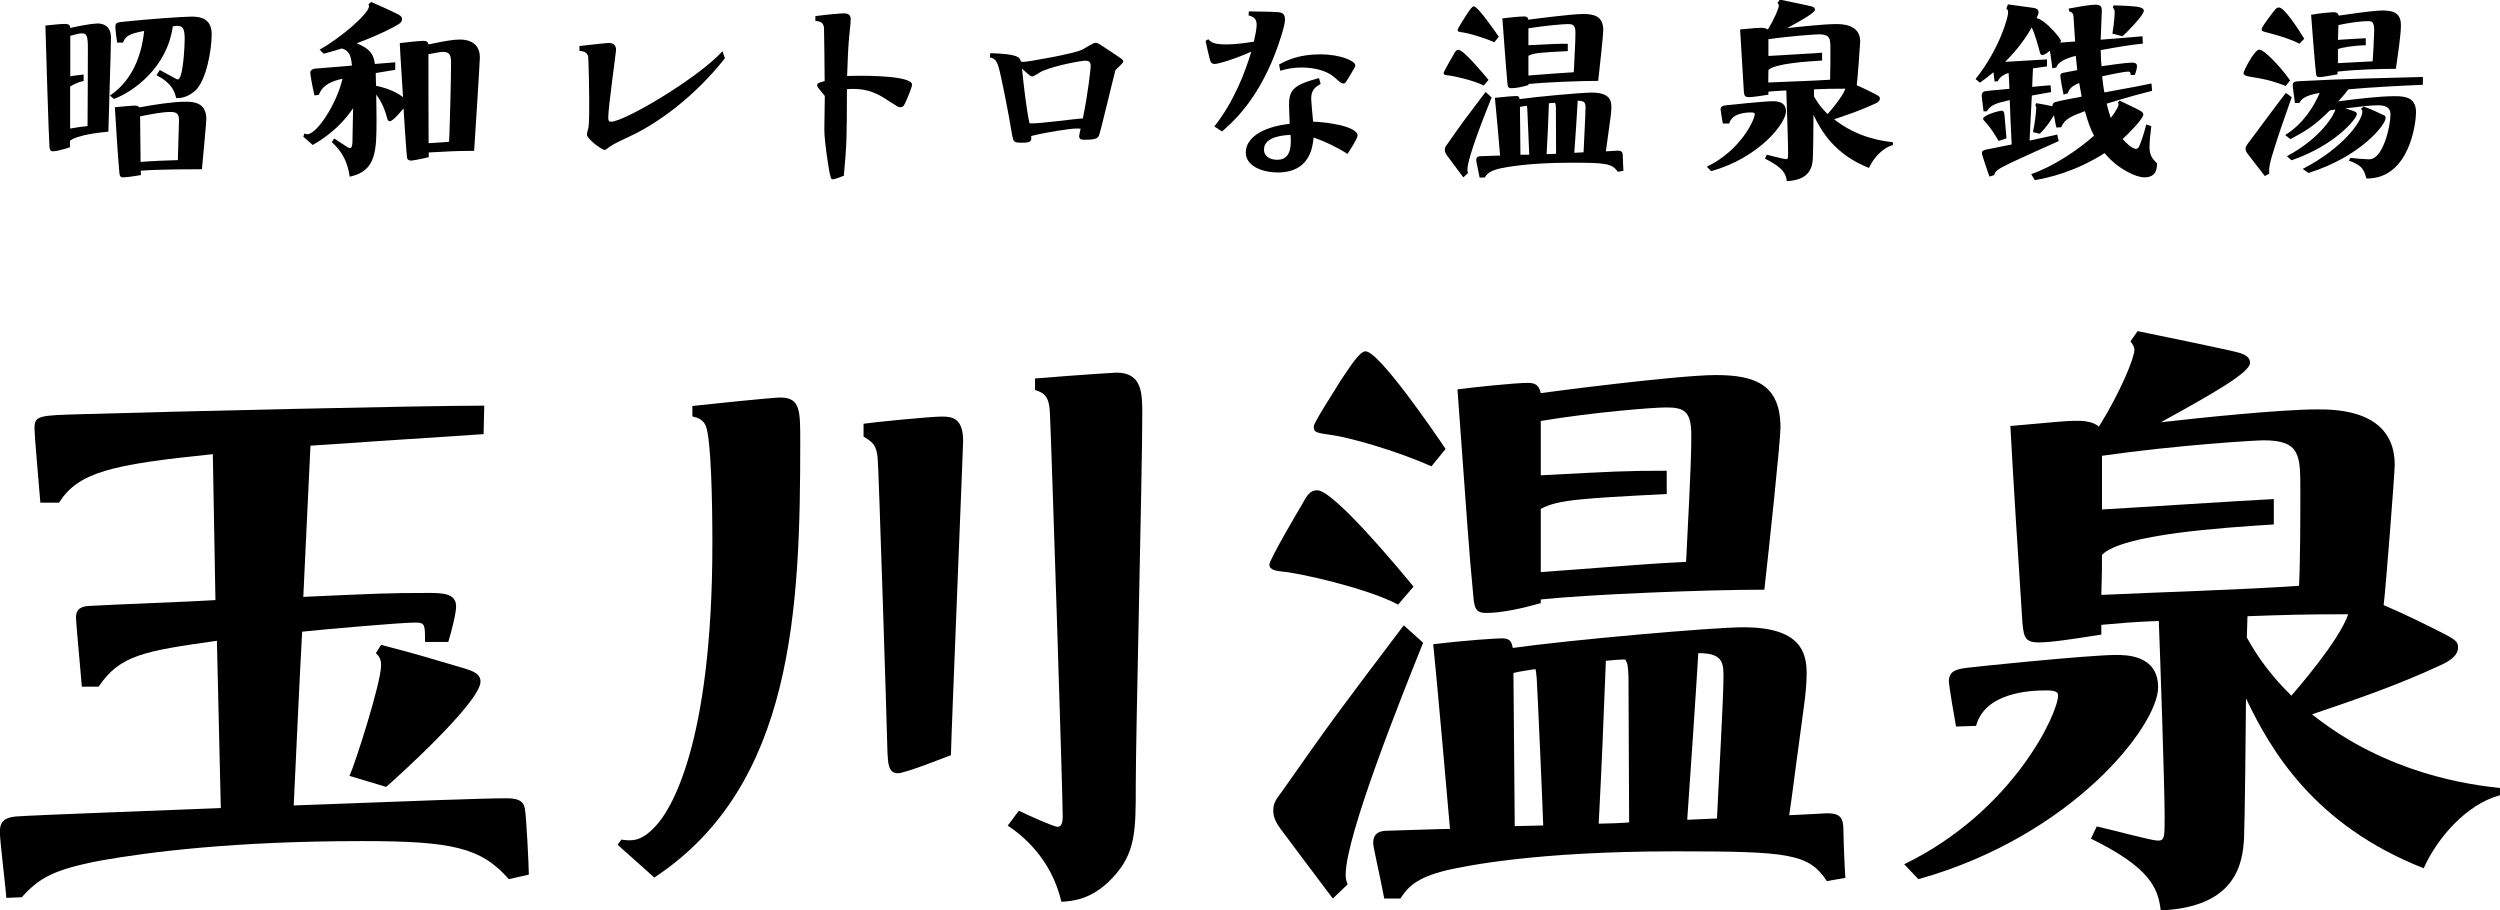
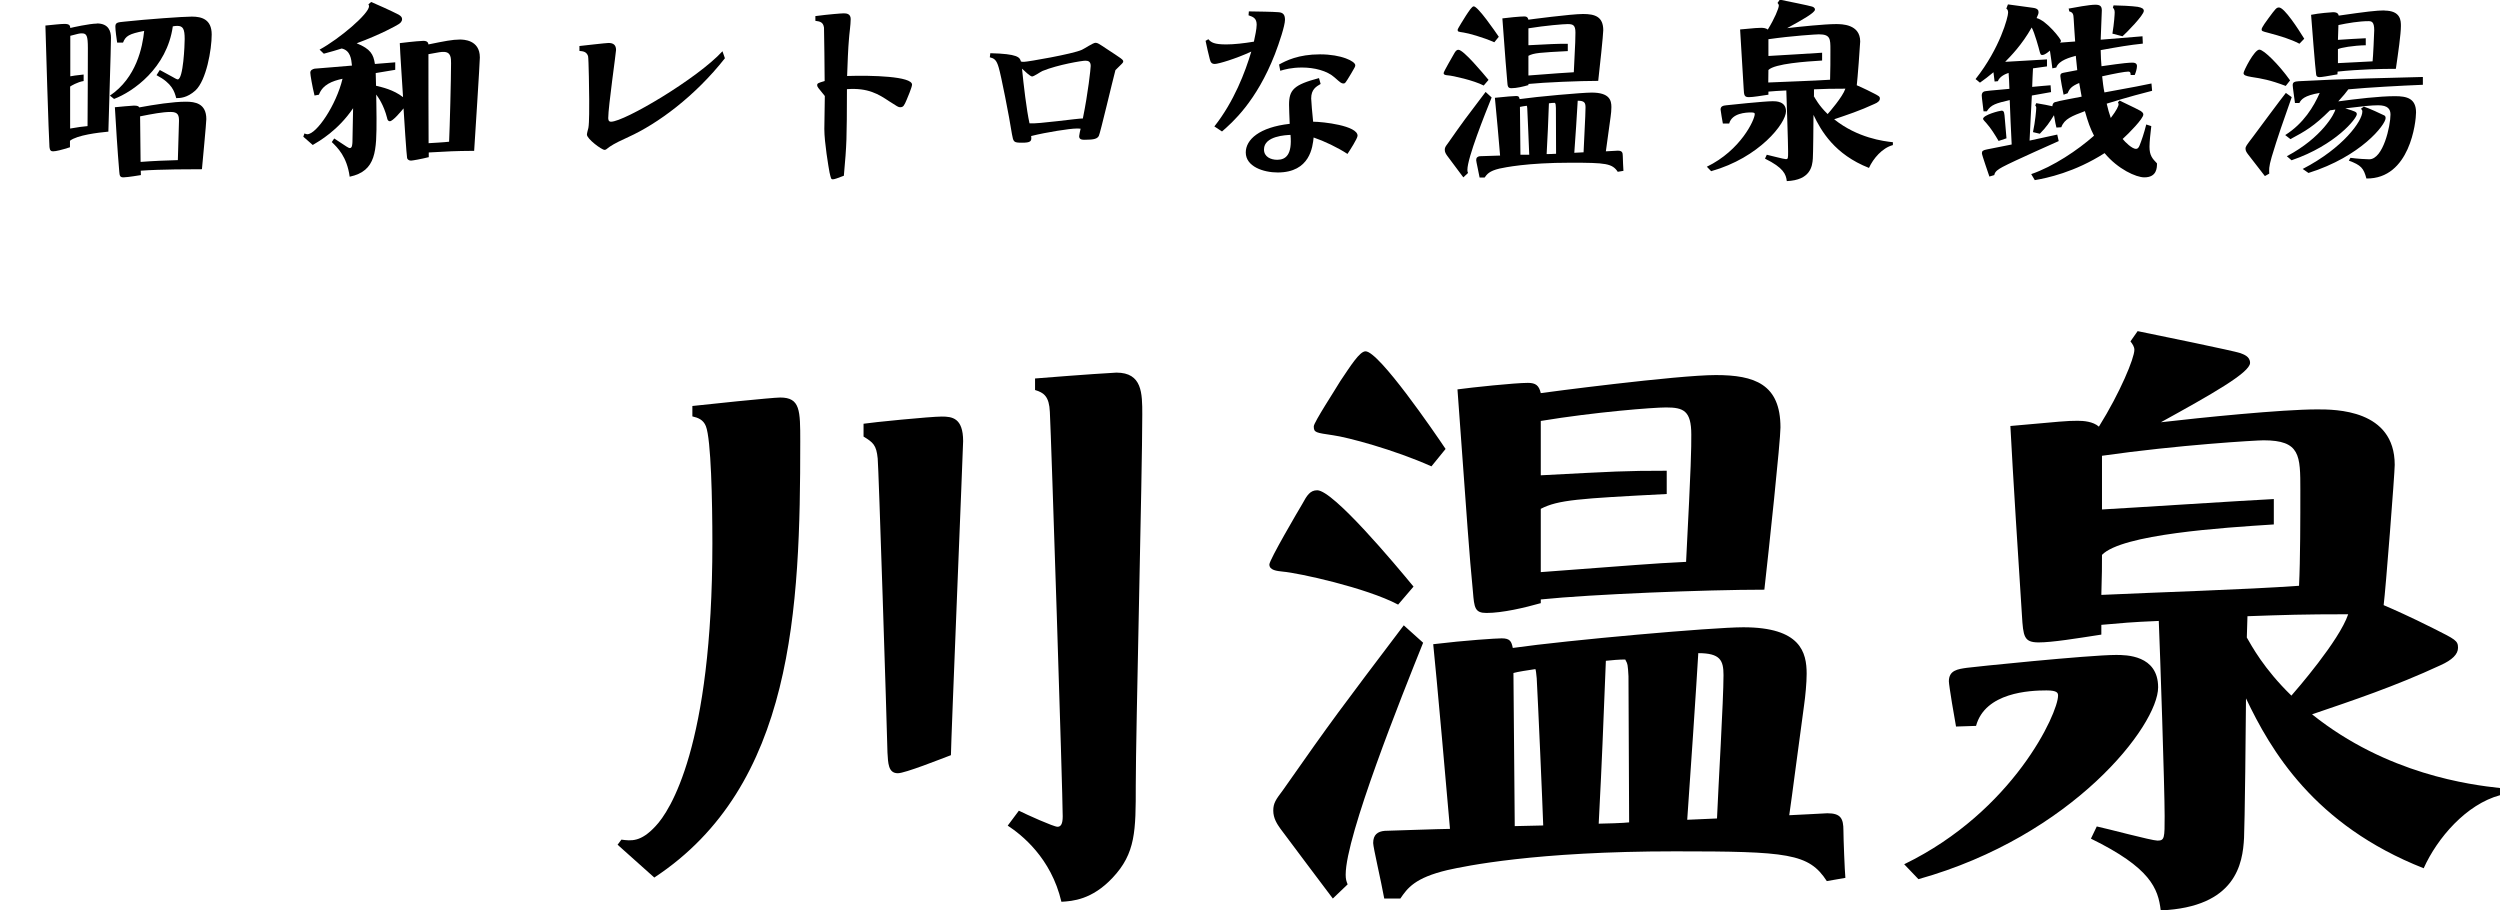
<svg xmlns="http://www.w3.org/2000/svg" id="_レイヤー_2" data-name="レイヤー 2" viewBox="0 0 153.64 55.93">
  <g id="_レイヤー_1-2" data-name="レイヤー 1">
    <g>
      <g>
-         <path d="M18.66,36.68c4.45-.2,5.16-.24,7.62-.24.87,0,1.75,0,1.75.83,0,.44-.28,1.51-.48,2.18h-1.43c0-1.07,0-1.19-.6-1.19-.91,0-5.84.44-6.95.56-.12,2.03-.4,8.14-.52,10.68,7.42-.28,11.63-.44,13.06-.44.6,0,1.07.08,1.15.68.08.32.24,3.49.24,4.01l-1.23.28c-1.71-1.95-3.49-2.34-9.01-2.34-7.94,0-13.14.68-16.04,1.19-2.94.56-3.81,1.07-4.88,2.26l-.95.04c-.04-.64-.4-3.53-.4-4.05,0-.6.24-.87.95-.95.79-.08,11.91-.48,12.63-.52l-.24-10.28c-4.45.63-5.96.87-7.27,2.82h-1.03c-.04-.6-.36-3.93-.36-4.21,0-.24,0-.71.79-.75,1.23-.08,6.67-.28,7.78-.36l-.16-8.97c-6.27.64-8.26,1.11-9.45,2.98h-1.15c-.12-1.51-.36-4.13-.36-4.53,0-.83.2-.83,3.02-.91,5.44-.16,20.65-.52,24.62-.52l-.04,1.75c-6.59.44-7.34.48-10.64.71l-.44,9.29ZM21.48,47.68c.36-.79,1.94-5.72,1.94-6.79,0-.4-.12-.55-.32-.75l.32-.51c2.42.63,2.74.75,5.2,1.47.48.16.91.32.91.79,0,1.27-5.28,6.03-5.8,6.47l-2.26-.68Z" />
        <path d="M37.95,51.92l.24-.32c.6.08,1.19.16,2.1-.83.87-.91,3.49-4.88,3.49-17.39,0-2.58-.08-6.39-.4-7.19-.16-.4-.48-.52-.83-.6v-.64c.68-.08,4.92-.52,5.4-.52,1.23,0,1.23.79,1.23,2.7,0,10.28-.4,21.16-8.97,26.8l-2.26-2.02ZM53.08,26.04c.48-.08,4.09-.44,4.8-.44.63,0,1.31.08,1.31,1.51,0,.32-.75,18.58-.75,19.3-.64.24-2.82,1.11-3.26,1.11-.6,0-.6-.63-.64-1.27-.04-1.87-.55-17.71-.6-18.07-.08-.83-.28-.99-.87-1.35v-.79ZM62.61,49.82c.48.24,2.14.99,2.38.99.2,0,.32-.16.32-.64,0-1.43-.71-23.39-.79-24.85-.04-.95-.36-1.19-.91-1.35v-.71c2.98-.24,4.88-.36,5-.36,1.59,0,1.59,1.27,1.59,2.58,0,3.61-.4,19.53-.4,22.79,0,2.78,0,4.17-1.43,5.68-1.27,1.35-2.46,1.43-3.14,1.47-.63-2.7-2.46-4.13-3.3-4.68l.68-.91Z" />
        <path d="M85.91,37.15c-1.95-1.03-6.11-1.94-7.07-2.02-.36-.04-.83-.08-.83-.44,0-.28,1.79-3.33,2.03-3.73.28-.52.48-.83.91-.83.99,0,4.8,4.56,5.92,5.92l-.95,1.11ZM87.46,39.5c-1.31,3.26-4.76,11.87-4.76,14.25,0,.28.04.4.12.6l-.91.87c-.4-.52-2.62-3.49-3.22-4.29-.2-.28-.44-.64-.44-1.11s.16-.68.6-1.27c3.06-4.37,3.49-4.92,7.42-10.12l1.19,1.07ZM87.97,28.66c-2.3-1.03-5.16-1.79-6.04-1.91-1.07-.16-1.19-.16-1.19-.55,0-.24,1.35-2.3,1.63-2.78.64-.95,1.19-1.83,1.55-1.83.83,0,4.25,5,4.92,6l-.87,1.07ZM112.27,54.15c-1.11-1.71-2.38-1.83-9.33-1.83-8.62,0-12.9.91-13.98,1.15-2.02.48-2.46,1.11-2.9,1.75h-.99c-.2-1.11-.68-3.14-.68-3.41,0-.52.28-.71.71-.75.12,0,3.49-.12,4.01-.12-.08-.99-.87-9.89-1.03-11.35,1.99-.24,3.89-.36,4.21-.36.52,0,.6.2.68.59,3.38-.48,12.27-1.27,14.17-1.27,3.53,0,3.89,1.55,3.89,2.86,0,.55-.08,1.39-.16,1.94-.32,2.3-.75,5.68-.91,6.75.2,0,2.22-.12,2.34-.12.83,0,.99.32.99,1.07,0,.48.08,2.5.12,2.9l-1.15.2ZM94.68,37.07c-.99.28-2.34.6-3.33.6-.71,0-.75-.32-.83-1.31-.24-2.46-.32-3.81-.95-12.43.87-.12,3.53-.4,4.33-.4.48,0,.68.16.79.63.24-.04,8.38-1.11,10.76-1.11s3.97.56,3.97,3.22c0,.83-.71,7.5-.99,9.97-3.61,0-10.64.28-13.74.6v.24ZM94.84,50.73c-.04-1.27-.32-7.62-.4-9.05-.04-.36-.04-.44-.08-.56-.52.08-1.07.16-1.35.24.04,4.21.04,4.72.08,9.41l1.75-.04ZM102.43,30.36c-5.44.28-6.67.36-7.74.91v3.89c5.96-.44,6.63-.52,8.93-.63.32-6.19.32-6.91.32-7.82,0-1.47-.48-1.67-1.55-1.67-.79,0-4.37.28-7.7.83v3.34c4.61-.24,5.12-.28,7.74-.28v1.43ZM100.08,41.56c-.04-.68-.04-.75-.2-1.03-.36,0-.83.04-1.19.08-.2,4.84-.2,5.36-.44,10.01.28,0,1.59-.04,1.87-.08,0-.99-.04-8.34-.04-8.97ZM105.52,50.3c.08-1.94.4-7.27.4-8.81,0-.91-.2-1.35-1.55-1.35-.08,1.47-.56,8.62-.68,10.24l1.83-.08Z" />
-         <path d="M117.03,53.11c6.71-3.26,9.45-9.29,9.45-10.36,0-.16-.04-.32-.71-.32-1.03,0-3.77.12-4.33,2.18l-1.23.04c-.08-.4-.44-2.54-.44-2.78,0-.68.55-.75,1.11-.83.24-.04,7.5-.79,9.17-.79.6,0,2.58,0,2.58,1.99,0,2.34-5.24,9.13-14.73,11.79l-.87-.91ZM153.64,48.87c-2.07.56-3.85,2.62-4.69,4.49-6.75-2.66-9.41-7.27-10.92-10.44,0,1.15-.08,7.98-.12,8.58-.08,1.55-.48,4.25-5.12,4.45-.16-1.35-.63-2.62-4.29-4.41l.36-.75c.59.12,3.37.87,3.73.87.44,0,.44-.16.44-1.51,0-1.71-.28-10.09-.36-11.99-1.87.08-2.1.12-3.53.24v.6c-1.55.24-3.02.48-3.85.48-.91,0-.95-.36-1.03-1.67-.2-3.06-.56-8.73-.71-11.63,3.14-.28,3.45-.32,4.13-.32.36,0,.95.04,1.31.36,1.31-2.1,2.18-4.21,2.18-4.72,0-.2-.12-.36-.24-.52l.44-.63c.99.2,6,1.23,6.31,1.35.2.08.6.2.6.6,0,.6-2.38,1.94-5.48,3.65,2.42-.28,7.42-.79,9.61-.79,1.11,0,4.76,0,4.76,3.41,0,.52-.56,7.7-.68,8.62.56.24,1.63.71,3.06,1.43,1.35.68,1.51.75,1.51,1.19,0,.4-.36.75-1.07,1.07-2.82,1.31-5.44,2.18-7.9,3.02,4.61,3.69,9.73,4.33,11.55,4.53v.48ZM139.74,32.23c-3.14.2-9.33.6-10.56,1.87,0,.79,0,1.07-.04,2.46,3.38-.16,8.77-.32,12.15-.56.08-1.63.08-4.21.08-5.88,0-2.14,0-3.06-2.26-3.06-.44,0-5.24.28-9.93.95v3.3c1.51-.08,8.89-.56,10.56-.64v1.55ZM138.08,39.18c.28.48,1.03,1.91,2.74,3.57.28-.32,2.94-3.37,3.49-5-2.82,0-3.89.04-6.19.12l-.04,1.31Z" />
+         <path d="M117.03,53.11c6.71-3.26,9.45-9.29,9.45-10.36,0-.16-.04-.32-.71-.32-1.03,0-3.77.12-4.33,2.18l-1.23.04c-.08-.4-.44-2.54-.44-2.78,0-.68.55-.75,1.11-.83.24-.04,7.5-.79,9.17-.79.6,0,2.58,0,2.58,1.99,0,2.34-5.24,9.13-14.73,11.79l-.87-.91M153.64,48.87c-2.07.56-3.85,2.62-4.69,4.49-6.75-2.66-9.41-7.27-10.92-10.44,0,1.15-.08,7.98-.12,8.58-.08,1.55-.48,4.25-5.12,4.45-.16-1.35-.63-2.62-4.29-4.41l.36-.75c.59.12,3.37.87,3.73.87.44,0,.44-.16.44-1.51,0-1.71-.28-10.09-.36-11.99-1.87.08-2.1.12-3.53.24v.6c-1.55.24-3.02.48-3.85.48-.91,0-.95-.36-1.03-1.67-.2-3.06-.56-8.73-.71-11.63,3.14-.28,3.45-.32,4.13-.32.36,0,.95.04,1.31.36,1.31-2.1,2.18-4.21,2.18-4.72,0-.2-.12-.36-.24-.52l.44-.63c.99.2,6,1.23,6.31,1.35.2.08.6.2.6.6,0,.6-2.38,1.94-5.48,3.65,2.42-.28,7.42-.79,9.61-.79,1.11,0,4.76,0,4.76,3.41,0,.52-.56,7.7-.68,8.62.56.24,1.63.71,3.06,1.43,1.35.68,1.51.75,1.51,1.19,0,.4-.36.75-1.07,1.07-2.82,1.31-5.44,2.18-7.9,3.02,4.61,3.69,9.73,4.33,11.55,4.53v.48ZM139.74,32.23c-3.14.2-9.33.6-10.56,1.87,0,.79,0,1.07-.04,2.46,3.38-.16,8.77-.32,12.15-.56.08-1.63.08-4.21.08-5.88,0-2.14,0-3.06-2.26-3.06-.44,0-5.24.28-9.93.95v3.3c1.51-.08,8.89-.56,10.56-.64v1.55ZM138.08,39.18c.28.48,1.03,1.91,2.74,3.57.28-.32,2.94-3.37,3.49-5-2.82,0-3.89.04-6.19.12l-.04,1.31Z" />
      </g>
      <g>
        <path d="M5.95,1.44c.74,0,.87.5.87.88,0,.66-.14,4.85-.16,5.77-.63.06-1.91.21-2.36.56v.4c-.5.16-.86.25-1.04.25-.12,0-.2-.05-.22-.26-.04-.42-.24-6.95-.25-7.47.51-.05.95-.1,1.17-.1.3,0,.35.09.36.25.11-.03,1.19-.27,1.64-.27ZM4.31,7.9c.58-.1.67-.11,1.07-.15.01-1.59.02-3.25.02-4.79,0-.76-.07-.91-.37-.91-.15,0-.21.02-.71.15v2.49c.22-.04.28-.05.82-.11v.4c-.38.06-.78.3-.83.34v2.58ZM6.75,5.88c1.64-1.1,2.01-3,2.11-3.98-.93.18-1.14.31-1.3.72h-.36c-.04-.27-.11-.76-.11-.98,0-.25.12-.27.55-.31,1.4-.15,3.62-.31,4.15-.31.61,0,1.22.17,1.22,1.1s-.33,2.82-1,3.44c-.51.46-.95.47-1.18.47-.11-.41-.25-.91-1.21-1.41l.2-.32c.25.14.53.29.79.43.06.04.26.15.31.15.35,0,.43-2.15.43-2.48,0-.62-.1-.81-.46-.81-.05,0-.2.01-.27.03-.36,2.57-2.45,4.02-3.61,4.46l-.25-.2ZM11.43,6.25c.55,0,1.25.1,1.25,1.07,0,.22-.24,2.74-.27,3.08-.53,0-2.59,0-3.76.09,0,.05.01.24.01.27-.73.12-.99.14-1.07.14-.22,0-.24-.1-.26-.35-.11-1.28-.21-2.9-.27-3.96.17-.02,1.08-.1,1.17-.1.25,0,.29.05.33.11.92-.17,2.07-.35,2.87-.35ZM8.65,9.95c.77-.06,1.55-.09,2.28-.11.01-.38.07-2.2.07-2.41,0-.33-.05-.55-.5-.55-.52,0-1.13.12-1.89.27,0,.41.03,2.36.03,2.79Z" />
        <path d="M26.34,9.66c-.43.11-.99.21-1.08.21-.12,0-.21-.06-.24-.15-.03-.09-.2-2.65-.22-3.06-.17.21-.66.79-.84.79-.12,0-.16-.12-.17-.2-.21-.82-.56-1.29-.67-1.44,0,.16.02.89.02,1.45,0,2,0,3.25-1.65,3.6-.17-1.25-.76-1.8-1.1-2.13l.15-.22c.12.07.64.43.76.5.1.06.15.09.2.09.15,0,.15-.24.16-.37.02-.56.02-1.51.04-2.08-.92,1.36-2.07,2.02-2.48,2.26l-.58-.51.07-.2c.06.02.11.05.17.05.58,0,1.79-1.81,2.17-3.41-.64.14-1.22.36-1.45.98l-.27.05c-.14-.56-.26-1.28-.26-1.4,0-.17.15-.22.26-.25.19-.02,1.92-.15,2.3-.19-.04-.42-.1-.93-.63-1.05-.36.12-.57.17-1.1.32l-.26-.25c1.23-.67,3.04-2.21,3.04-2.67,0-.04-.01-.06-.04-.11l.17-.15c.33.14,1.25.55,1.69.78.15.09.21.17.21.27,0,.16-.11.25-.22.32-.14.09-1.08.62-2.57,1.17.86.35,1.03.68,1.12,1.27.2-.01,1.08-.09,1.25-.1v.46c-.61.1-1.05.17-1.2.2,0,.17.01.5.02.78.37.09,1.07.24,1.66.7-.03-.52-.19-2.85-.2-3.32.89-.11,1.36-.14,1.45-.14.27,0,.3.14.31.22.98-.2,1.48-.3,1.93-.3.19,0,1.23,0,1.23,1.1,0,.3-.31,5.12-.35,5.74-1.3.01-1.48.03-2.79.1v.3ZM27.6,8.71c.04-.83.12-3.86.12-4.82,0-.32,0-.7-.46-.7-.16,0-.24.01-.93.14,0,1.5,0,3.81.01,5.47.17-.01,1.05-.06,1.25-.09Z" />
        <path d="M35.59,2.83c.27-.03,1.67-.19,1.81-.19.3,0,.46.13.46.43,0,.16-.48,3.51-.48,4.17,0,.08,0,.24.17.24.82,0,5.31-2.65,6.85-4.33l.15.43c-1.84,2.34-4.14,4.03-5.93,4.84-.38.17-.88.41-1.14.59-.24.19-.26.2-.33.2-.17,0-1.08-.67-1.08-.94,0-.07.07-.35.09-.41.06-.31.05-1.39.05-1.76,0-.3-.03-2.52-.07-2.65-.09-.27-.29-.3-.53-.32v-.3Z" />
        <path d="M50.1.99c.83-.11,1.61-.17,1.76-.17.17,0,.42.03.42.35,0,.36-.09.93-.11,1.28-.04.4-.09,1.54-.11,2.22,1.53-.05,3.99.02,3.99.53,0,.16-.3.86-.33.93-.15.35-.2.46-.4.46-.11,0-.17-.04-.68-.37-.63-.42-1.29-.84-2.59-.74-.01,3.12-.01,3.32-.19,5.32-.36.14-.58.22-.67.22-.12,0-.12-.04-.21-.42-.06-.32-.32-1.85-.32-2.67,0-.32.03-1.74.03-2.03-.42-.51-.47-.57-.47-.66,0-.12.05-.14.46-.26,0-.37-.03-3.15-.04-3.28-.05-.35-.25-.38-.53-.42v-.29Z" />
        <path d="M60.87,3.27c1.67.04,1.81.25,1.87.51.07.02.11.02.19.02.22,0,3-.48,3.56-.74.14-.06.69-.43.83-.43s.2.05.67.36c.94.62,1.04.67,1.04.79,0,.07-.05.11-.48.53-.17.63-.94,3.91-1.02,4.04-.09.17-.27.24-.86.24-.17,0-.35-.01-.35-.22,0-.04.07-.4.09-.46-.07-.01-.15-.01-.27-.01-.37,0-1.82.22-2.77.46.05.33-.04.41-.56.41s-.53-.04-.62-.53c-.17-1.1-.67-3.62-.81-4.08-.14-.5-.29-.57-.55-.64l.03-.24ZM66.55,7.27c.32-1.56.48-3.06.48-3.22,0-.27-.15-.32-.33-.32-.2,0-1.67.24-2.63.63-.1.04-.53.34-.64.34-.12,0-.48-.35-.62-.48.09.94.28,2.56.46,3.36.52.05,2.98-.31,3.29-.3Z" />
        <path d="M76.76.7c.6.01,1.45.02,1.81.05.3.02.4.17.4.47,0,.35-.35,1.41-.62,2.11-1.14,2.92-2.62,4.2-3.25,4.75l-.47-.31c1.21-1.53,1.9-3.35,2.27-4.6-.97.45-2.03.76-2.24.76-.19,0-.26-.09-.31-.29-.11-.46-.17-.67-.26-1.13l.17-.1c.17.2.36.32,1.1.32.48,0,1.1-.07,1.7-.17.07-.32.17-.79.17-1.04,0-.38-.19-.48-.5-.58l.02-.24ZM81.16,5.16c-.27.16-.58.33-.58.89,0,.16.07.96.12,1.43.6,0,2.73.24,2.73.86,0,.17-.48.91-.62,1.12-.61-.4-1.43-.79-2.08-1.01-.06.56-.21,2.15-2.21,2.15-.87,0-1.96-.36-1.96-1.23,0-.79.83-1.55,2.7-1.76-.02-.53-.04-.91-.04-1.17,0-.92.29-1.23,1.84-1.64l.1.36ZM77.68,9.19c0,.45.42.63.81.63.53,0,.93-.31.82-1.53-.26.01-1.63.06-1.63.89ZM78.6,3.97c.43-.24,1.19-.63,2.52-.63s2.17.43,2.17.67c0,.09-.04.14-.26.52-.35.58-.36.6-.47.6-.12,0-.17-.04-.53-.36-.47-.43-1.27-.62-2.01-.62-.66,0-1.07.12-1.34.2l-.07-.37Z" />
        <path d="M91.19,5.26c-.61-.32-1.91-.61-2.21-.63-.11-.01-.26-.02-.26-.14,0-.09.56-1.04.63-1.17.09-.16.15-.26.28-.26.31,0,1.5,1.43,1.85,1.85l-.3.35ZM91.67,5.99c-.41,1.02-1.49,3.71-1.49,4.45,0,.09.01.12.04.19l-.29.27c-.12-.16-.82-1.09-1-1.34-.06-.09-.14-.2-.14-.35s.05-.21.19-.4c.95-1.36,1.09-1.54,2.32-3.16l.37.34ZM91.84,2.6c-.72-.32-1.61-.56-1.89-.6-.33-.05-.37-.05-.37-.17,0-.07.42-.72.51-.87.2-.3.37-.57.48-.57.26,0,1.33,1.56,1.54,1.87l-.27.33ZM99.43,10.57c-.35-.53-.74-.57-2.91-.57-2.69,0-4.03.29-4.37.36-.63.15-.77.35-.91.55h-.31c-.06-.35-.21-.98-.21-1.07,0-.16.09-.22.22-.24.04,0,1.09-.04,1.25-.04-.02-.31-.27-3.09-.32-3.55.62-.07,1.21-.11,1.31-.11.16,0,.18.06.21.19,1.05-.15,3.83-.4,4.43-.4,1.1,0,1.21.48,1.21.89,0,.17-.02.43-.05.61-.1.72-.24,1.77-.29,2.11.06,0,.7-.04.73-.04.26,0,.31.1.31.33,0,.15.03.78.04.91l-.36.06ZM93.93,5.23c-.31.09-.73.19-1.04.19-.22,0-.24-.1-.26-.41-.07-.77-.1-1.19-.3-3.88.27-.04,1.1-.12,1.35-.12.15,0,.21.05.25.2.07-.01,2.62-.35,3.36-.35s1.24.17,1.24,1c0,.26-.22,2.34-.31,3.11-1.13,0-3.32.09-4.29.19v.07ZM93.98,9.5c-.01-.4-.1-2.38-.12-2.83-.01-.11-.01-.14-.03-.17-.16.02-.33.05-.42.07.01,1.31.01,1.48.03,2.94h.55ZM96.35,3.14c-1.7.09-2.08.11-2.42.29v1.21c1.86-.14,2.07-.16,2.79-.2.1-1.93.1-2.16.1-2.44,0-.46-.15-.52-.48-.52-.25,0-1.36.09-2.41.26v1.04c1.44-.07,1.6-.09,2.42-.09v.45ZM95.62,6.64c-.01-.21-.01-.24-.06-.32-.11,0-.26.01-.37.03-.06,1.51-.06,1.67-.14,3.12.09,0,.5-.01.58-.02,0-.31-.01-2.6-.01-2.8ZM97.32,9.36c.02-.61.12-2.27.12-2.75,0-.29-.06-.42-.48-.42-.02.46-.17,2.69-.21,3.2l.57-.03Z" />
        <path d="M104.89,10.25c2.1-1.02,2.95-2.9,2.95-3.24,0-.05-.01-.1-.22-.1-.32,0-1.18.04-1.35.68h-.39c-.02-.11-.14-.78-.14-.86,0-.21.17-.24.35-.26.07-.01,2.34-.25,2.86-.25.19,0,.81,0,.81.62,0,.73-1.64,2.85-4.6,3.68l-.27-.28ZM116.32,8.92c-.64.17-1.2.82-1.46,1.4-2.11-.83-2.94-2.27-3.41-3.26,0,.36-.02,2.49-.04,2.68-.03.48-.15,1.33-1.6,1.39-.05-.42-.2-.82-1.34-1.38l.11-.24c.19.04,1.05.27,1.17.27.14,0,.14-.05.14-.47,0-.53-.09-3.15-.11-3.75-.58.02-.66.04-1.1.07v.19c-.48.07-.94.15-1.2.15-.28,0-.3-.11-.32-.52-.06-.96-.17-2.73-.22-3.64.98-.09,1.08-.1,1.29-.1.11,0,.3.01.41.11.41-.66.68-1.31.68-1.48,0-.06-.04-.11-.08-.16l.14-.2c.31.06,1.87.38,1.97.42.06.02.19.06.19.19,0,.19-.74.61-1.71,1.14.76-.09,2.32-.25,3-.25.35,0,1.49,0,1.49,1.07,0,.16-.17,2.41-.21,2.69.17.08.51.22.95.45.42.21.47.24.47.37,0,.12-.11.24-.34.33-.88.41-1.7.68-2.47.94,1.44,1.15,3.04,1.35,3.61,1.41v.15ZM111.98,3.72c-.98.06-2.91.19-3.3.58,0,.25,0,.33-.01.77,1.05-.05,2.74-.1,3.8-.17.02-.51.02-1.31.02-1.84,0-.67,0-.95-.71-.95-.14,0-1.64.09-3.1.3v1.03c.47-.02,2.78-.17,3.3-.2v.48ZM111.46,5.89c.09.15.32.6.86,1.12.09-.1.92-1.05,1.09-1.56-.88,0-1.21.01-1.93.04v.41Z" />
        <path d="M127.12.53c.37-.07,1.28-.24,1.65-.24.29,0,.4.09.4.35,0,.05-.06,1.65-.07,1.8,1.25-.1,1.39-.11,2.57-.21l.02.45c-.85.09-1.49.2-2.59.4.01.46.02.64.05.99,1.45-.21,1.71-.22,1.92-.22.12,0,.26.04.26.21,0,.15-.07.4-.14.55h-.25c0-.12-.01-.21-.15-.21-.2,0-.84.12-1.6.29.04.35.07.66.14.99,2.01-.37,2.24-.41,2.89-.55l.04.45c-.43.11-1.45.37-2.79.79.07.31.15.6.25.88.38-.5.48-.74.48-.85,0-.02-.01-.05-.04-.11l.1-.11c.89.43,1.17.56,1.3.64.05.04.16.1.16.22,0,.25-.88,1.15-1.27,1.5.16.2.58.61.82.61.11,0,.17-.09.22-.21.11-.27.28-.76.41-1.29l.31.1c-.05.41-.11.97-.11,1.27,0,.53.17.72.46,1.02,0,.26,0,.86-.78.86-.5,0-1.62-.5-2.44-1.49-1.84,1.18-3.57,1.54-4.29,1.66l-.22-.37c1.35-.46,2.87-1.48,3.86-2.36-.24-.47-.36-.81-.56-1.51-.79.3-1.26.47-1.45.99l-.3.02c-.05-.2-.06-.25-.15-.76-.28.45-.46.72-.87,1.14l-.42-.1c.14-.66.2-1.36.2-1.49,0-.07-.03-.12-.06-.15l.06-.14c.27.04.94.17.99.19.01-.12.05-.21.15-.25.14-.06,1.45-.3,1.65-.34-.06-.31-.09-.47-.15-.84-.48.2-.6.36-.71.63l-.25.09c-.04-.15-.2-1.04-.2-1.15,0-.14.06-.17.2-.2.12-.02.73-.14.84-.16-.04-.34-.05-.45-.09-.88-.32.09-1.05.27-1.2.72l-.24.05c-.02-.17-.12-.94-.15-1.09-.27.24-.4.27-.48.27s-.11-.05-.16-.25c-.02-.09-.3-1.13-.48-1.44-.61,1.08-1.29,1.76-1.63,2.11.41-.03,2.2-.12,2.57-.15v.43c-.42.06-.48.07-.86.12-.01.19-.05.98-.05,1.14.36-.04.91-.08,1.13-.1l.03.42c-.27.05-.36.06-1.18.21-.03.45-.12,2.37-.14,2.77.33-.07,1.14-.25,1.7-.37l.09.4s-2.8,1.24-3.45,1.59c-.27.15-.47.27-.51.5l-.3.09c-.06-.19-.46-1.32-.46-1.43,0-.14.06-.19.32-.24.57-.11.97-.19,1.51-.3-.07-1.34-.07-1.48-.12-2.73-.84.2-1.14.27-1.41.69h-.2c-.01-.15-.11-.83-.11-.97,0-.21.14-.26.25-.27.22-.04,1.24-.11,1.45-.14-.02-.51-.02-.63-.05-.98-.21.07-.55.22-.66.51l-.2.02c-.01-.11-.06-.53-.07-.57-.32.27-.51.41-.83.64l-.27-.22c1.51-1.91,2-3.82,2-4.08,0-.14-.04-.21-.11-.25l.1-.26c.24.04,1.31.17,1.54.21.3.04.34.16.34.27,0,.1-.03.15-.12.36.61.15,1.5,1.29,1.5,1.4,0,.03-.01.05-.06.11.15-.01.79-.06.93-.07-.04-.5-.07-1.1-.09-1.39-.01-.31-.06-.4-.27-.46l-.04-.19ZM122.83,8.67c-.24-.41-.47-.78-.77-1.12-.04-.04-.19-.2-.19-.24,0-.25,1.03-.51,1.14-.51.17,0,.17.16.2.52.01.19.09,1.02.1,1.18l-.48.16ZM129.82,2.07c.11-.66.14-1.2.14-1.31,0-.16-.05-.22-.11-.29l.04-.14c.33,0,1.17.04,1.49.09.26.05.37.12.37.25,0,.26-1.05,1.33-1.31,1.56l-.61-.16Z" />
        <path d="M140.47,5.28c-.98-.37-1.46-.45-2.11-.55-.35-.06-.48-.11-.48-.24s.66-1.44.97-1.44c.27,0,1.2.92,1.89,1.89l-.26.33ZM140.84,5.97c-.5,1.41-.89,2.53-1.23,3.67-.19.65-.16.81-.15,1.03l-.27.15c-.28-.37-.74-.95-1.03-1.33-.09-.12-.16-.22-.16-.36,0-.12.05-.19.47-.74.32-.43,1.71-2.31,2.01-2.68l.36.26ZM141.32,2.69c-.58-.3-1.17-.47-1.91-.67-.39-.1-.42-.11-.42-.22s.33-.56.43-.69c.43-.58.48-.65.64-.65.33,0,1.18,1.32,1.55,1.92l-.3.31ZM144.45,9.7c.46.06.97.09,1.15.09.87,0,1.31-2.07,1.31-2.75,0-.33-.16-.57-.76-.57-.43,0-.96.06-2.02.19.63.19.71.22.71.36,0,.25-1.28,1.89-4.01,2.83l-.29-.25c2.17-1.15,2.95-2.64,2.98-2.87-.14.03-.2.03-.33.05-.98.98-1.53,1.29-2.43,1.77l-.32-.25c1.13-.71,1.76-1.76,2.12-2.59-.95.16-1.14.4-1.25.62h-.27c-.03-.24-.14-.98-.14-1.1,0-.21.16-.22.38-.24,2.47-.14,5.98-.22,7.62-.26v.48c-1.44.06-3.3.16-4.58.28-.19.26-.25.32-.62.74,1.12-.15,2.52-.32,3.49-.32.73,0,1.29.14,1.29,1,0,.57-.37,4.09-3.05,4.06-.17-.64-.33-.82-1.08-1.1l.1-.17ZM141.52,10.38c2.49-1.29,3.66-2.95,3.66-3.52,0-.1-.03-.12-.09-.17l.18-.14c.29.09,1.08.45,1.27.55.05.03.07.09.07.16,0,.4-1.52,2.36-4.74,3.37l-.36-.25ZM146.53.65c1.02,0,1.02.63,1.02.95,0,.5-.17,1.67-.31,2.63-.92,0-2.27.03-3.58.17,0,.05-.01.09-.01.17-.62.11-.97.17-1.1.17-.16,0-.2-.07-.21-.17-.05-.3-.28-3.24-.31-3.66.47-.1,1.28-.16,1.35-.16.28,0,.32.11.35.21,1.66-.24,2.33-.32,2.82-.32ZM145.4,2.78c-.81.02-1.54.15-1.72.24v.86c.38-.01,1.8-.1,2.13-.11.03-.24.1-1.74.1-1.91,0-.51-.15-.56-.35-.56-.57,0-1.29.12-1.85.24,0,.14-.03.76-.03.91.25-.02,1.41-.09,1.71-.1v.45Z" />
      </g>
    </g>
  </g>
</svg>